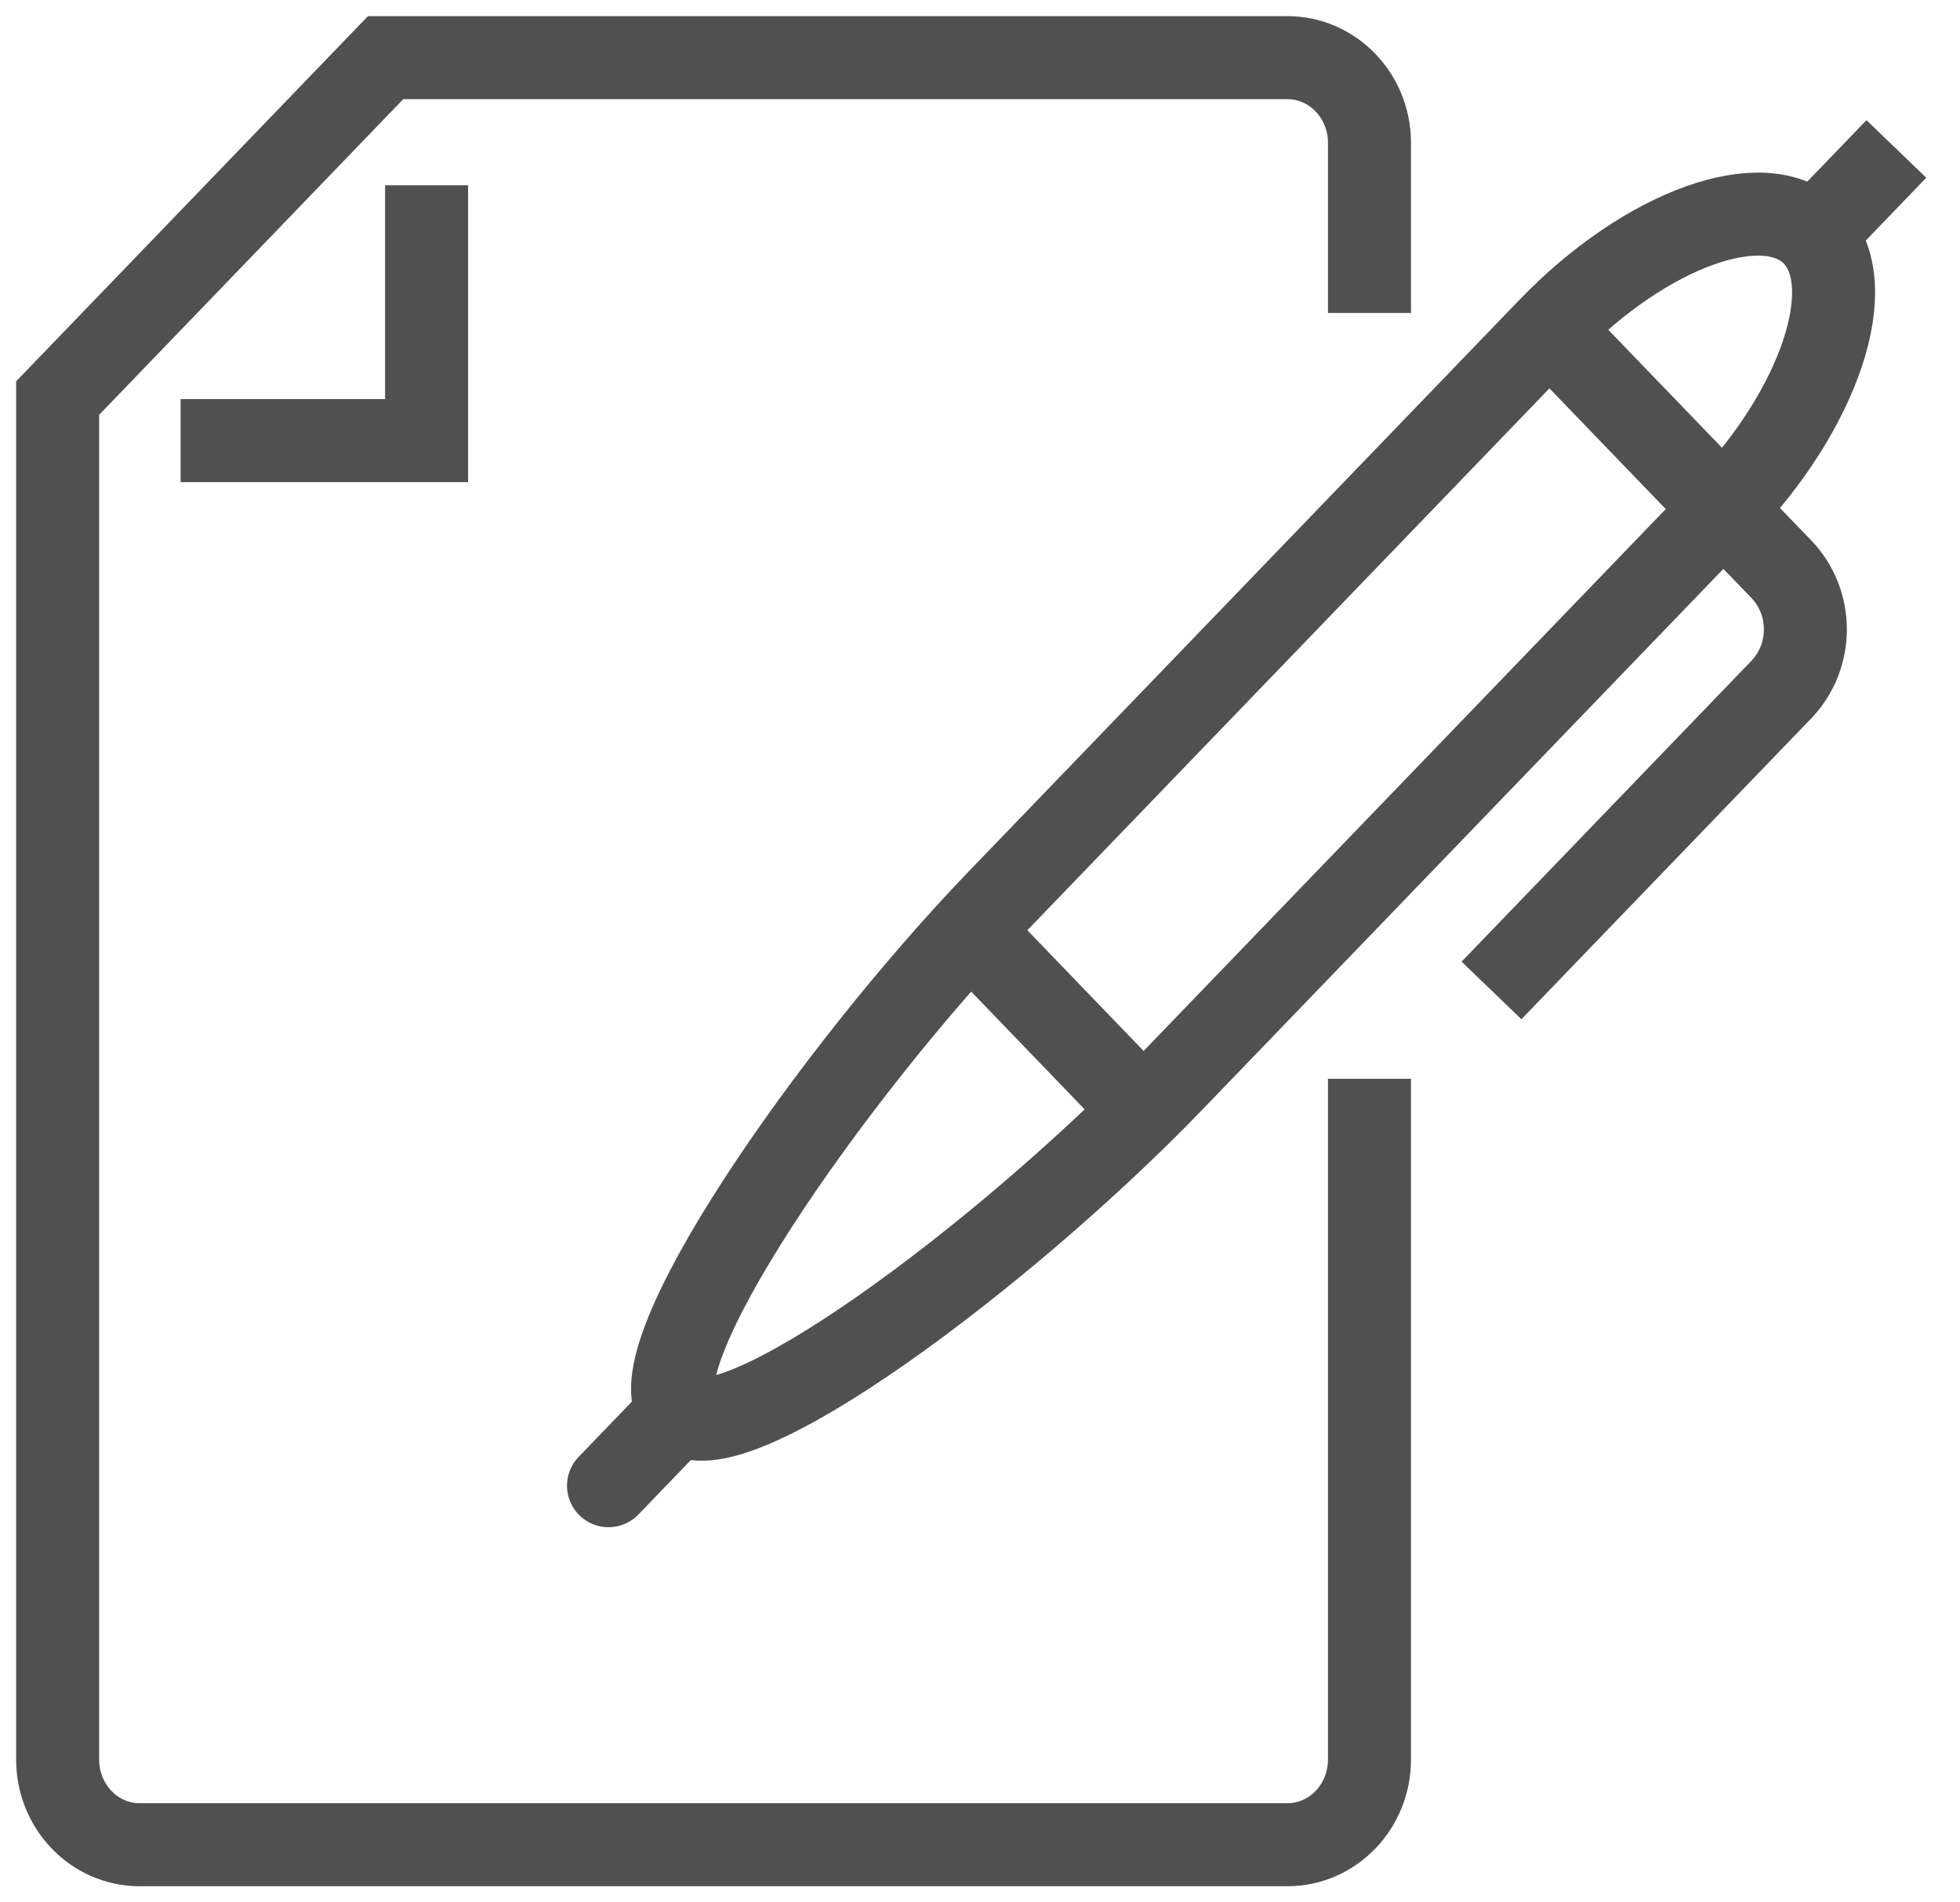
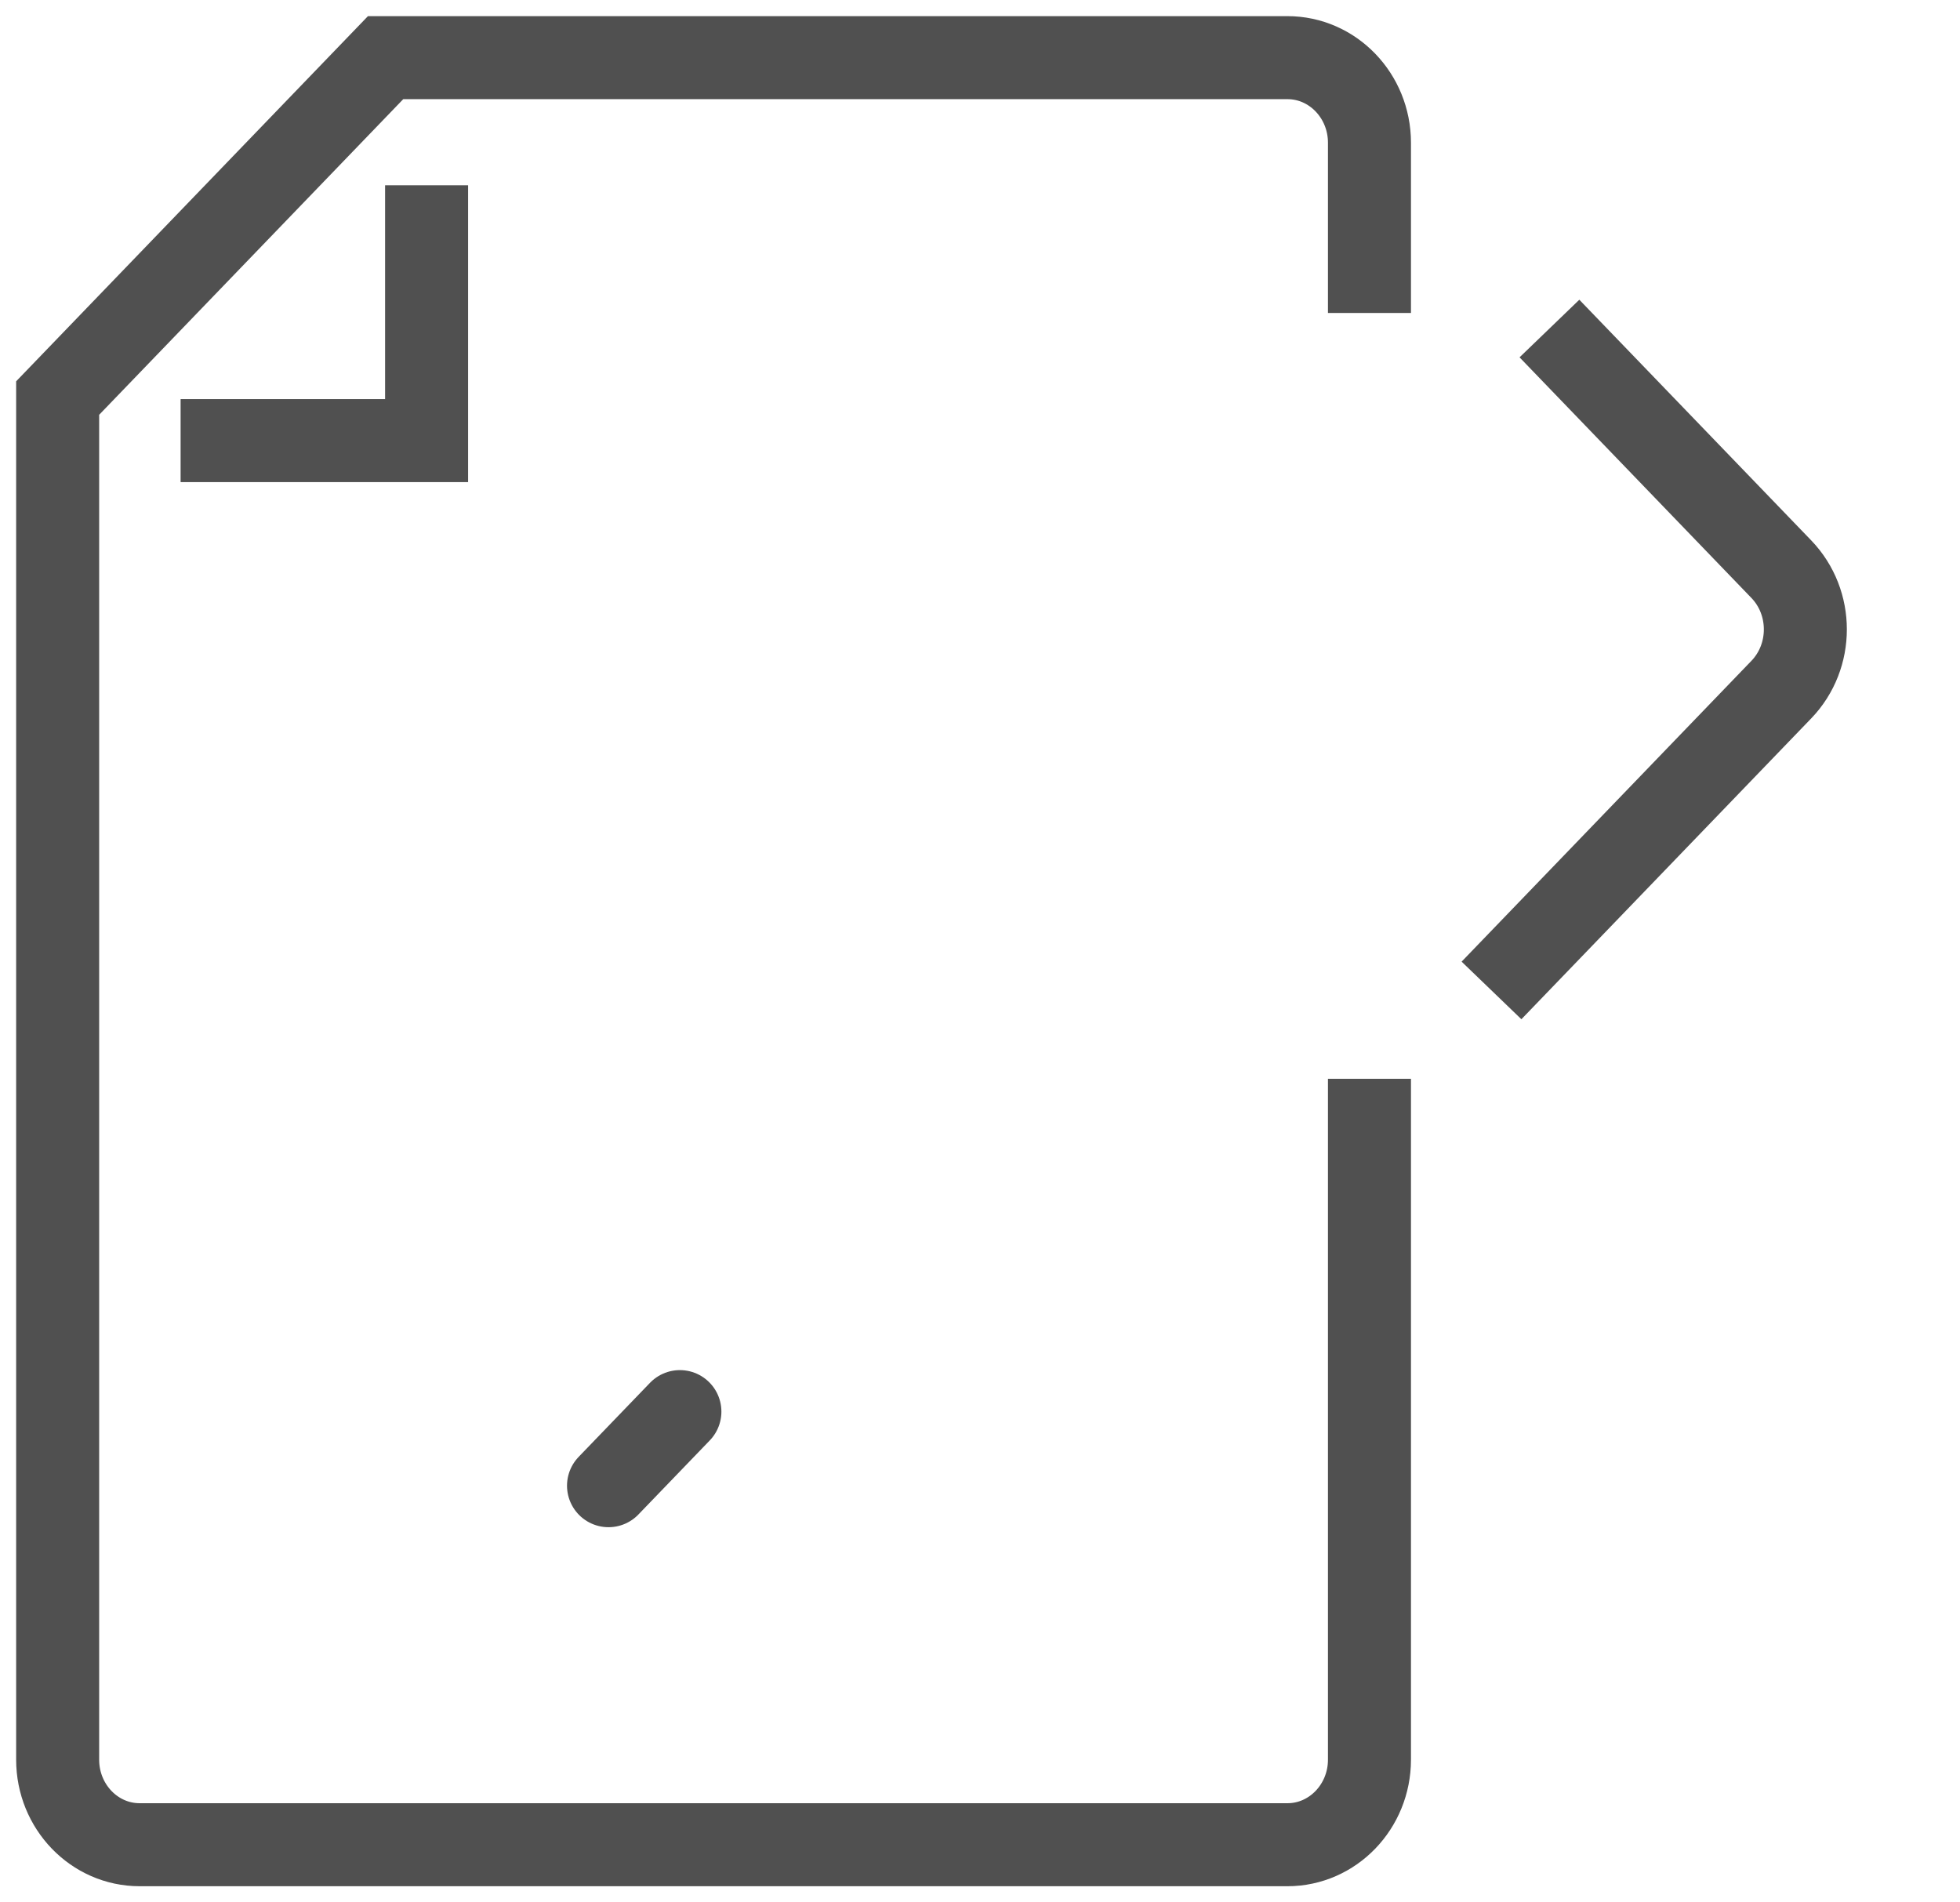
<svg xmlns="http://www.w3.org/2000/svg" width="34px" height="33px" viewBox="0 0 34 33" version="1.1">
  <title>modern-description</title>
  <desc>Created with Sketch.</desc>
  <g id="Page-1" stroke="none" stroke-width="1" fill="none" fill-rule="evenodd">
    <g id="place_2" transform="translate(-505, -1352)" stroke="#505050" stroke-width="1.44">
      <g id="modern-description" transform="translate(506, 1353)">
        <path d="M22.756,4.429 L22.756,1.476 C22.756,0.661 22.118,0 21.333,0 L5.689,0 L0,5.905 L0,29.524 C0,30.339 0.637,31 1.422,31 L21.333,31 C22.118,31 22.756,30.339 22.756,29.524 L22.756,17.714" id="Stroke-1" />
        <polyline id="Stroke-3" points="2.133 6.643 6.4 6.643 6.4 2.214" />
-         <path d="M30.462,3.073 C29.629,2.208 27.544,2.969 25.878,4.699 L16.324,14.615 C13.402,17.649 9.96,22.623 10.793,23.488 C11.627,24.352 16.419,20.78 19.341,17.747 L28.895,7.831 C30.561,6.101 31.295,3.937 30.462,3.073 Z" id="Stroke-5" />
        <path d="M9.556,24.772 L10.794,23.487" id="Stroke-7" stroke-linecap="round" />
        <path d="M25.878,4.699 L29.901,8.874 C30.456,9.451 30.456,10.385 29.901,10.962 L24.873,16.181" id="Stroke-9" />
-         <path d="M15.822,15.137 L18.839,18.269" id="Stroke-11" />
-         <path d="M30.462,3.073 L31.896,1.584" id="Stroke-13" />
      </g>
    </g>
  </g>
</svg>